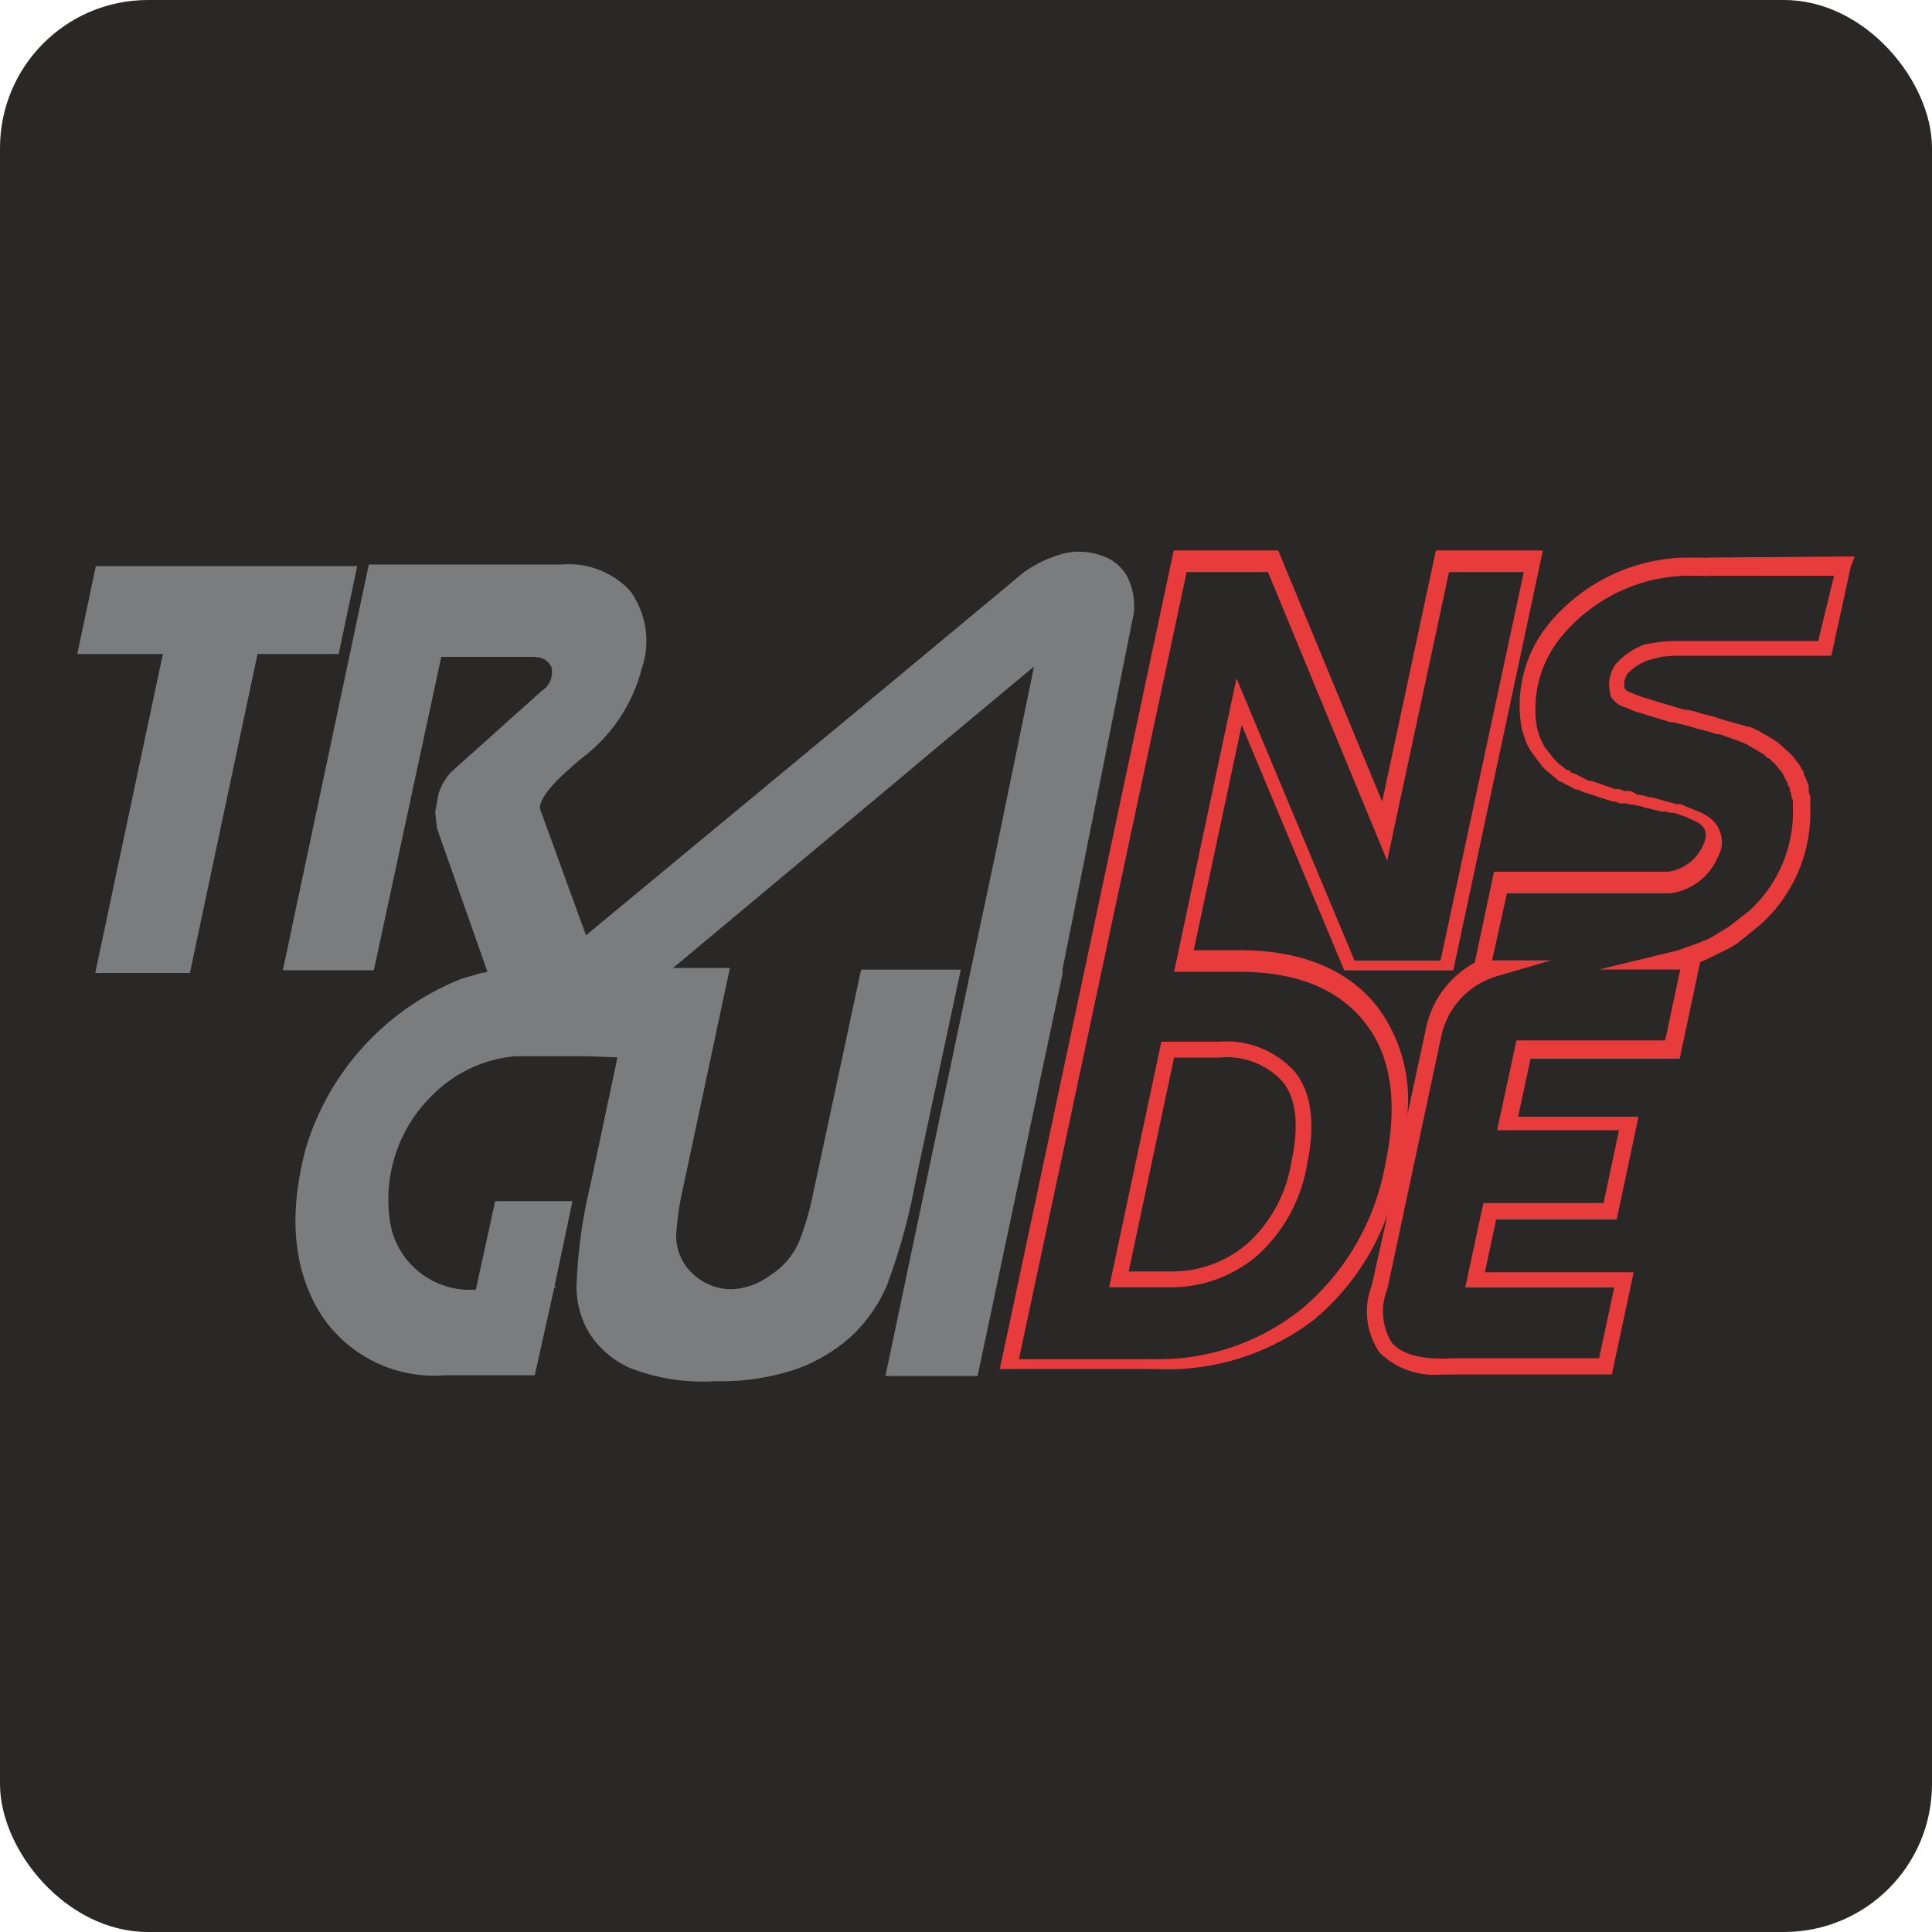
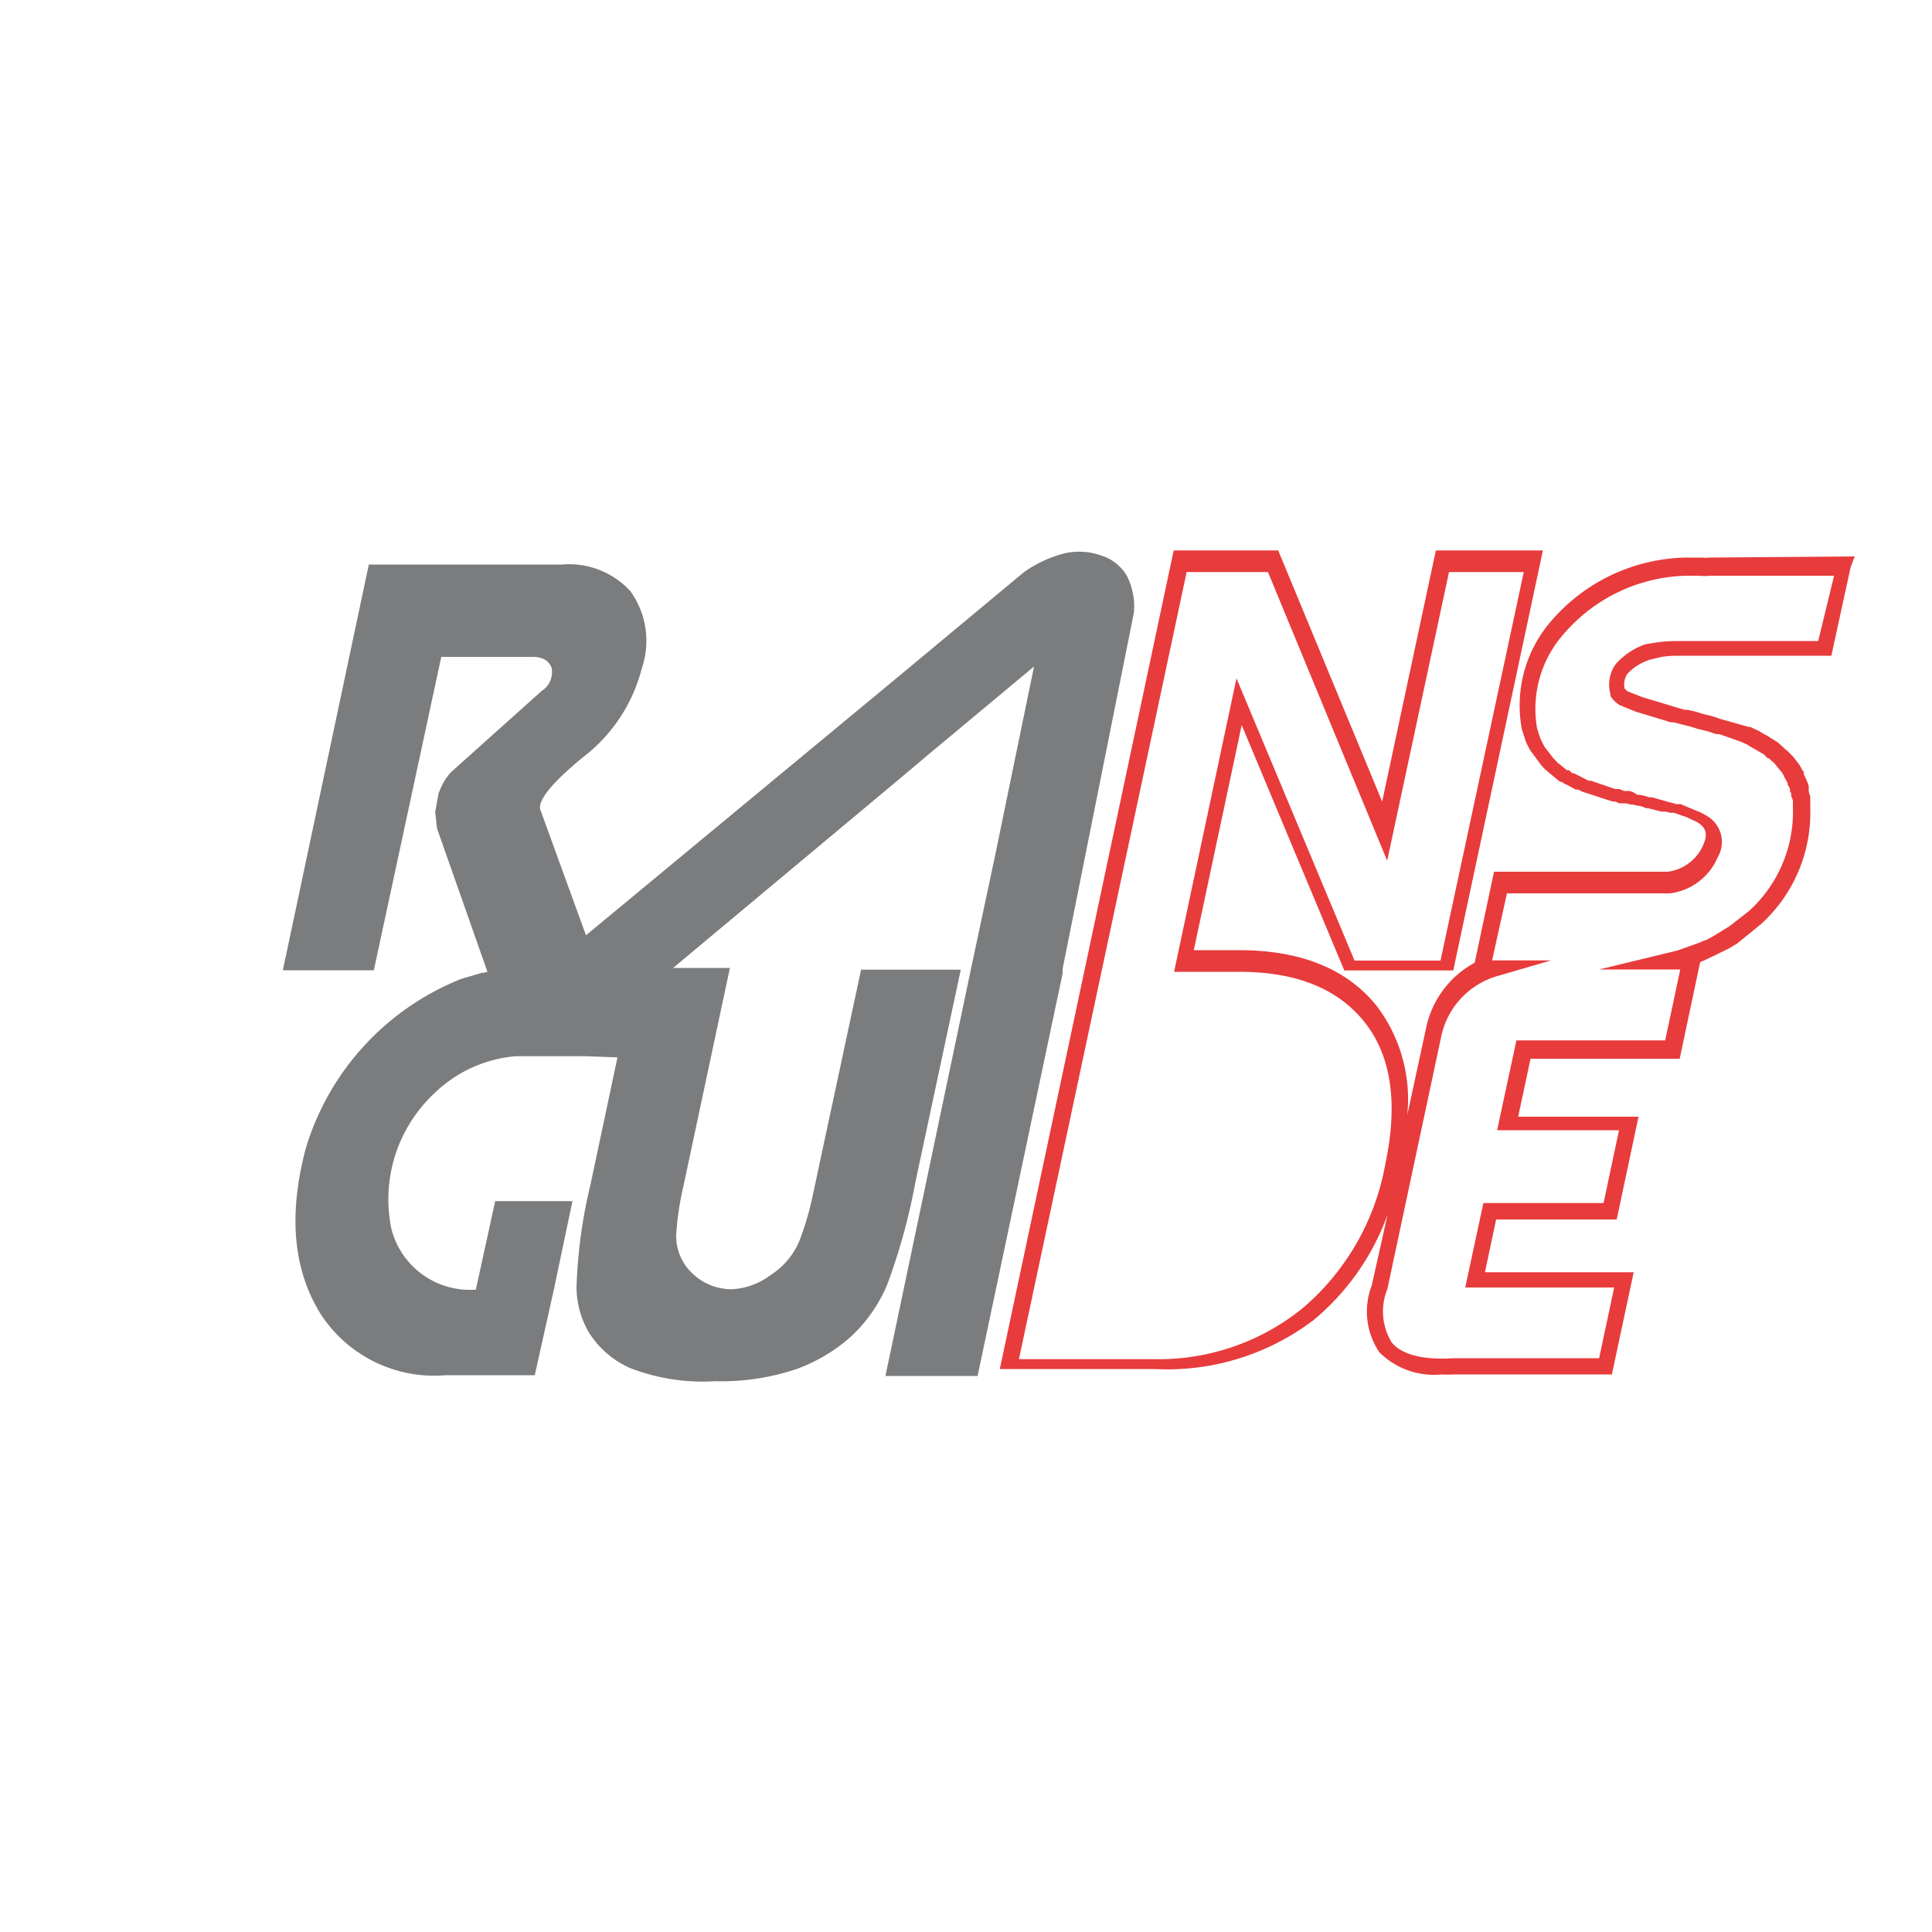
<svg xmlns="http://www.w3.org/2000/svg" viewBox="0 0 100 100">
  <defs>
    <style>.cls-1{fill:#2a2727;}.cls-2{fill:#7a7c7e;}.cls-3{fill:#e83b3c;}</style>
  </defs>
  <title>Transguide – Favicon</title>
-   <rect class="cls-1" width="100" height="100" rx="7.66" ry="7.66" />
-   <polygon class="cls-2" points="18.49 29.3 4.96 29.3 4 33.85 8.43 33.85 4.93 50.36 9.83 50.36 13.33 33.85 17.53 33.85 18.49 29.3" />
-   <polygon class="cls-2" points="28.63 66.66 28.8 66.66 28.65 66.56 28.63 66.66" />
  <path class="cls-2" d="M55,50.39l0-.15,0-.09h0l3.69-18.44a3.48,3.48,0,0,0-.35-1.88,2.34,2.34,0,0,0-1.32-1.07,3.44,3.44,0,0,0-1.88-.13,6.34,6.34,0,0,0-2.16,1l-6.37,5.3L30.33,48.41v0L28,42c-.25-.47.46-1.39,2.13-2.77a8.4,8.4,0,0,0,3.09-4.64,4.39,4.39,0,0,0-.6-4,4.3,4.3,0,0,0-3.53-1.37h-10l-4.45,21h4.71L22.84,34h4.71c.52,0,.84.17,1,.56a1.15,1.15,0,0,1-.51,1.2l-4.71,4.22a3.13,3.13,0,0,0-.46.68l-.17.4-.17.95,0,.06.09.81,2.61,7.42-.2.05h-.09l-.19.06-.83.24a13.67,13.67,0,0,0-8.09,8.78q-1.37,5.14.76,8.57a7,7,0,0,0,6.49,3.18h4.6l1-4.49h0l.95-4.52h-4l-1,4.58a4.19,4.19,0,0,1-4.37-3.14,7.51,7.51,0,0,1,2.2-7,6.88,6.88,0,0,1,4.22-1.94h3.67l1.61.06-1.4,6.6a25.84,25.84,0,0,0-.72,5.32A4.7,4.7,0,0,0,30.5,69a4.86,4.86,0,0,0,2.09,1.8,10.38,10.38,0,0,0,4.44.69,12.14,12.14,0,0,0,4.2-.63,8.63,8.63,0,0,0,2.85-1.71,7.79,7.79,0,0,0,1.83-2.63,31.31,31.31,0,0,0,1.47-5.33l2.35-11H44.57L42.1,61.72a15.52,15.52,0,0,1-.72,2.5A3.87,3.87,0,0,1,39.88,66a3.62,3.62,0,0,1-2,.73,2.91,2.91,0,0,1-2-.78A2.64,2.64,0,0,1,35,63.93a14.71,14.71,0,0,1,.36-2.47L37.78,50.1H34.84l11.58-9.67L48,39.1h0l5.52-4.6-2,9.72h0l-1.26,5.92h0L45.83,71.22H50.6L55,50.39Z" />
-   <path class="cls-3" d="M63.11,53.92h-3l-2.7,12.71h3.17A6.85,6.85,0,0,0,65.06,65a8.1,8.1,0,0,0,2.59-4.72c.44-2.08.24-3.7-.6-4.77A4.74,4.74,0,0,0,63.11,53.92Zm3.73,6.22h0a7.21,7.21,0,0,1-2.31,4.26,6,6,0,0,1-4,1.41H58.42l2.35-11.07h2.34A3.92,3.92,0,0,1,66.4,56c.7.88.84,2.25.45,4.1Z" />
  <path class="cls-3" d="M88.45,28.86h0a1.22,1.22,0,0,1-.33,0h-.89a9.43,9.43,0,0,0-6.92,3.26,6.67,6.67,0,0,0-1.54,5.62l.15.47a2.25,2.25,0,0,0,.19.45l.11.2.58.78.17.18.78.65h.1a.74.74,0,0,0,.27.16l.44.24.13,0a1.62,1.62,0,0,0,.41.17l1,.33.39.12.11,0h0l.23.09.13,0,.2,0,.23.06.1,0,.26.06a1.3,1.3,0,0,1,.34.08l.09.05h0l.11,0,.71.18.05,0,.14,0a1,1,0,0,1,.25.06l.1,0,.1,0,.7.24.17.09a3,3,0,0,1,.36.17c.45.28.53.62.29,1.16a2.32,2.32,0,0,1-1.83,1.39h-9l-1,4.71a5,5,0,0,0-2.49,3.26l-1,4.63a8,8,0,0,0-1.55-5.61c-1.53-1.94-3.94-2.93-7.15-2.93H61.79l2.48-11.65,5.31,12.7h5.64l4.64-21.74H74.32l-2.78,13-5.38-13H60.75l-9,42.37h8A12.53,12.53,0,0,0,68,68.32a12.71,12.71,0,0,0,3.82-5.45L71,66.54A3.76,3.76,0,0,0,71.4,70a4,4,0,0,0,3.22,1.14,4.79,4.79,0,0,0,.64,0h8.17l1.13-5.29h-7.7l.58-2.73h6.24l1.13-5.32H78.58l.64-3h7.72l1.06-5c.06,0,1.49-.71,1.49-.71l.42-.25,1.23-1a7.79,7.79,0,0,0,2.56-6v-.06l0-.46,0-.1a2.25,2.25,0,0,1-.08-.24l0-.23,0-.05a1.16,1.16,0,0,0-.1-.28l-.06-.16a1.24,1.24,0,0,1-.1-.2l0-.11-.09-.12a1.56,1.56,0,0,0-.16-.28l-.3-.39-.28-.28a.93.93,0,0,1-.15-.13l-.37-.33-.56-.35a2.88,2.88,0,0,1-.38-.22l-.49-.23-.09,0h0L89,37.2a3.53,3.53,0,0,0-.46-.15l-.41-.1-.38-.12-.4-.09-.14,0-.29-.08L85,36.08l-.77-.3-.14-.14a1,1,0,0,1,.14-.76,2.73,2.73,0,0,1,1.16-.73L86,34a7,7,0,0,1,.71-.06l8.08,0,1-4.59.21-.55Zm-21,38.83a11.82,11.82,0,0,1-7.71,2.66h-7l8.68-40.74h4.21L71.8,44.55,75,29.61h3.87L74.56,49.72H70.11L64,35.11,60.77,50.3h3.36c3,0,5.14.89,6.51,2.62h0c1.38,1.74,1.73,4.21,1.06,7.35a12.72,12.72,0,0,1-4.25,7.42ZM94.11,33.18H86.67a7.91,7.91,0,0,0-.84.06l-.64.1,0,0a3.62,3.62,0,0,0-1.53,1l-.05.06a1.83,1.83,0,0,0-.25,1.54l0,.09a1.55,1.55,0,0,0,.46.46l.83.34,1.32.4.27.08a1,1,0,0,0,.3.08h.11l.3.08.59.15.31.1.45.11a2.78,2.78,0,0,1,.38.12h0A.68.68,0,0,0,89,38l1.07.38.37.16a2.9,2.9,0,0,0,.33.2l.53.31.2.2.07,0a1.37,1.37,0,0,0,.25.23l.45.55s0,.06.06.09l0,.06.1.17a1.74,1.74,0,0,0,.1.19v.08l.07.11a.29.29,0,0,1,.05.13v.11l.06.08v.08c0,.11.06.21.09.29l0,.24v.12a6.92,6.92,0,0,1-2.28,5.38l-1,.78-.88.54-.34.18a1,1,0,0,0-.28.11l-1.2.43-.25.06h0l-3.8.92h4.2l-.78,3.67h-7.7l-1,4.65H83.8L83,62.27H76.78l-.94,4.37h7.71l-.78,3.66H75.24c-1.6.1-2.68-.18-3.21-.82a3.08,3.08,0,0,1-.22-2.76l2.8-13.13a4.14,4.14,0,0,1,2.93-3.08l2.75-.8H77.23L78,46.24h8.44a3.11,3.11,0,0,0,2.47-1.87,1.56,1.56,0,0,0-.6-2.16,2.82,2.82,0,0,0-.46-.23l-.46-.19-.4-.17h-.09l-.16,0a1.58,1.58,0,0,0-.31-.09l-.92-.26-.15,0a2.25,2.25,0,0,0-.51-.13l-.09,0L84.52,41a.63.63,0,0,0-.27-.06l-.19,0-.25-.1h0l-.21,0-1.25-.43-.1,0a.72.72,0,0,1-.2-.09l-.59-.3-.07,0a.39.39,0,0,1-.1-.08l-.09-.08h-.1l-.5-.4a1.07,1.07,0,0,0-.18-.19l-.48-.62-.12-.24a2.55,2.55,0,0,1-.13-.29l-.13-.42a5.85,5.85,0,0,1,1.39-4.9,8.64,8.64,0,0,1,6.3-3H88a2.07,2.07,0,0,0,.5,0h6.43Z" />
</svg>